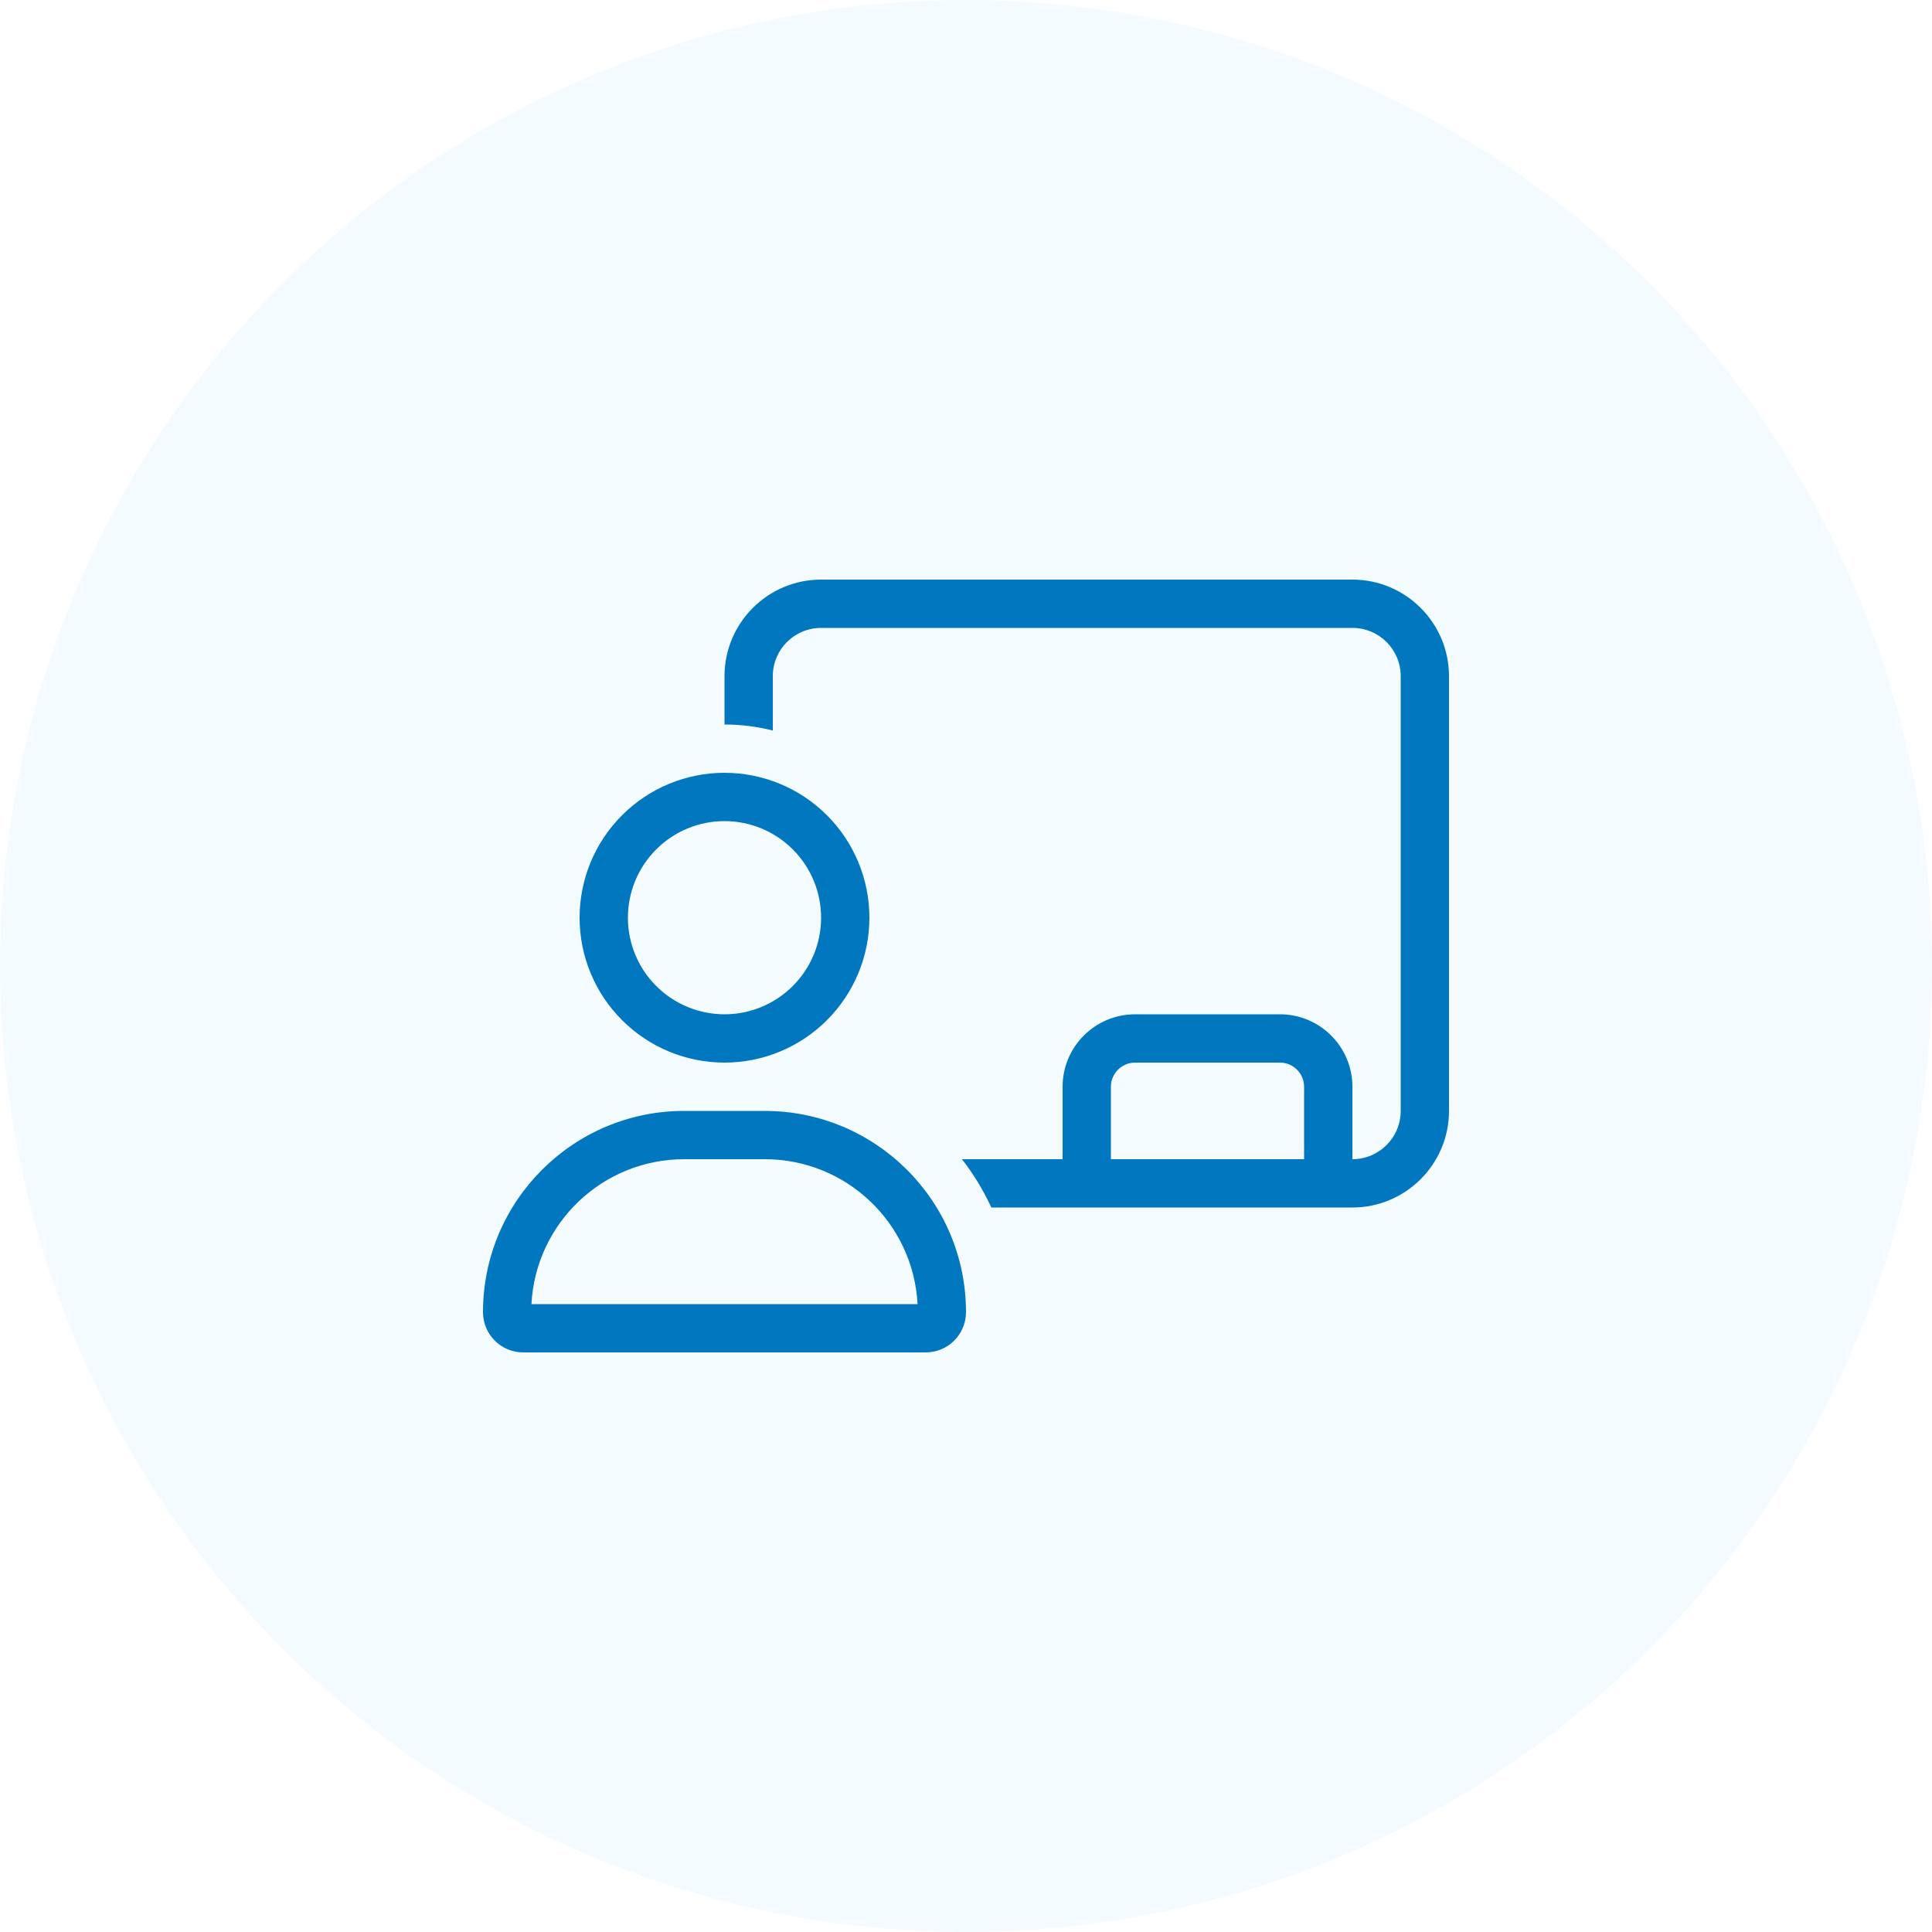
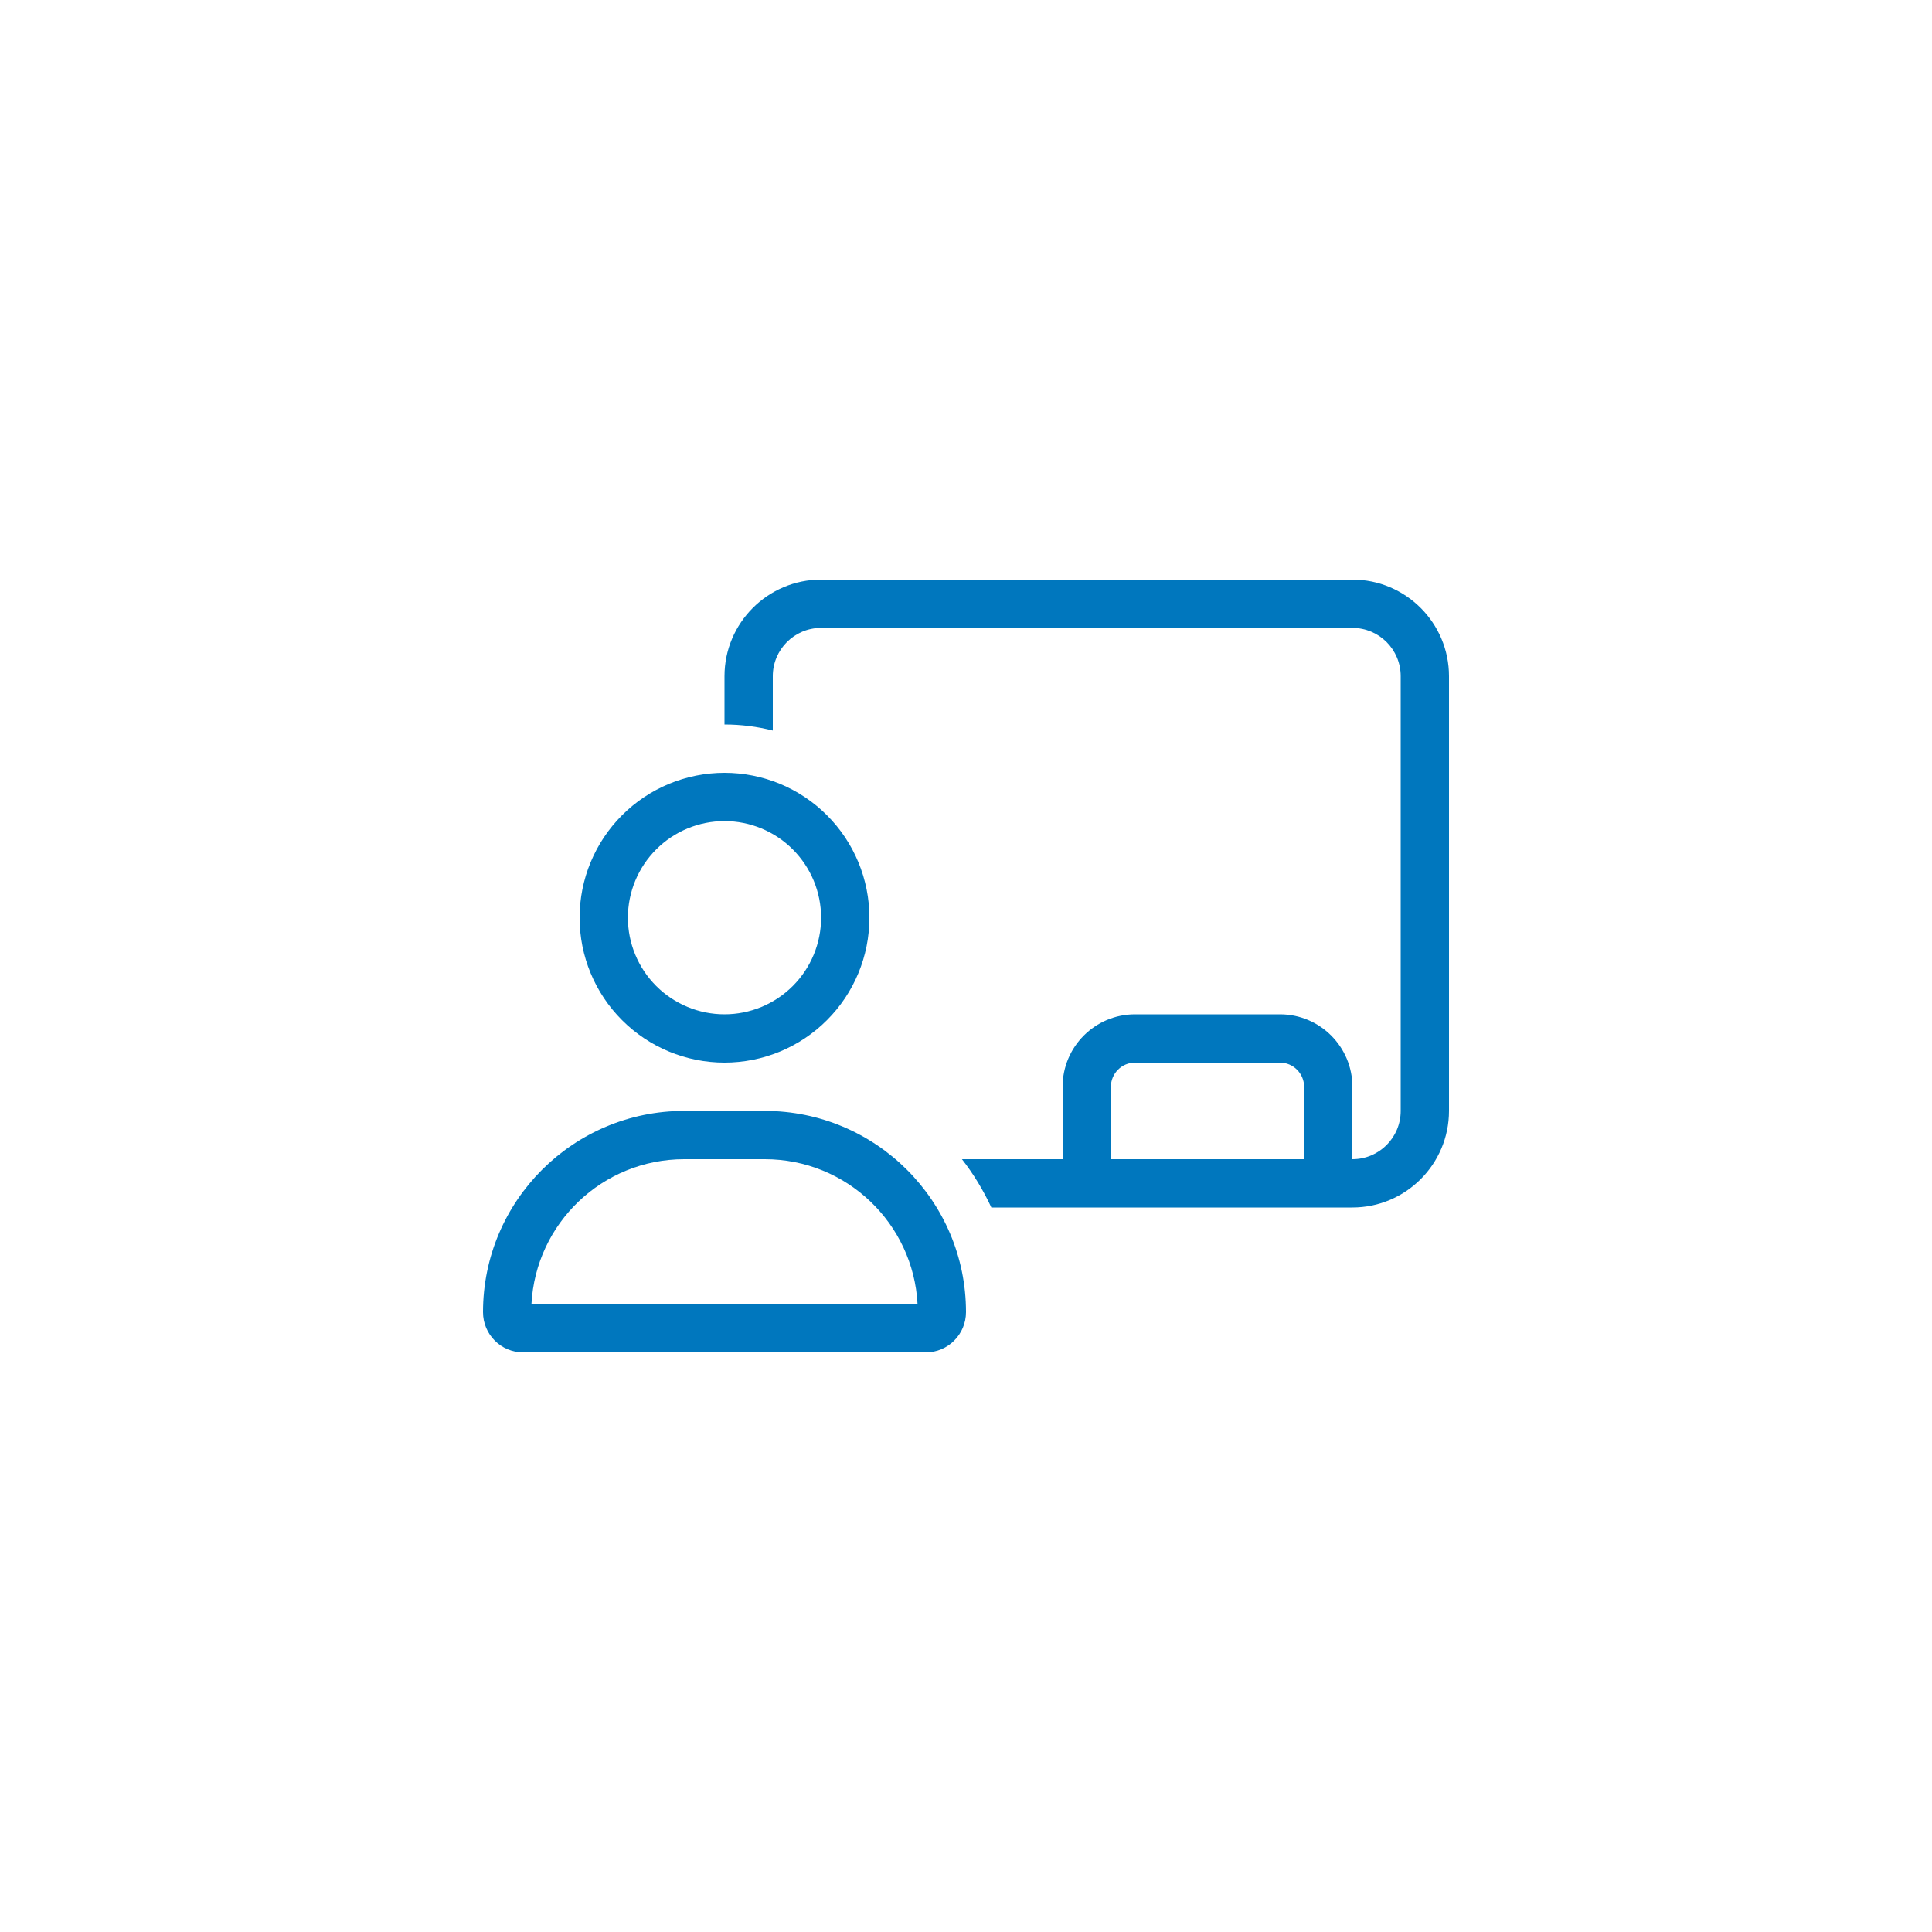
<svg xmlns="http://www.w3.org/2000/svg" width="40" height="40" viewBox="0 0 40 40" fill="none">
-   <circle opacity="0.4" cx="20" cy="20" r="20" fill="#71CAFF" fill-opacity="0.2" />
  <g clip-path="url(#clip0_658_12148)">
    <path d="M28 13H17C16.447 13 16 13.447 16 14V15.125C15.681 15.044 15.344 15 15 15V14C15 12.897 15.897 12 17 12H28C29.103 12 30 12.897 30 14V23C30 24.103 29.103 25 28 25H27.5H22.5H22H20.525C20.359 24.644 20.156 24.306 19.916 24H22V22.5C22 21.672 22.672 21 23.5 21H26.5C27.328 21 28 21.672 28 22.5V24C28.553 24 29 23.553 29 23V14C29 13.447 28.553 13 28 13ZM27 24V22.5C27 22.225 26.775 22 26.5 22H23.5C23.225 22 23 22.225 23 22.5V24H27ZM17 19C17 18.47 16.789 17.961 16.414 17.586C16.039 17.211 15.53 17 15 17C14.47 17 13.961 17.211 13.586 17.586C13.211 17.961 13 18.47 13 19C13 19.53 13.211 20.039 13.586 20.414C13.961 20.789 14.47 21 15 21C15.53 21 16.039 20.789 16.414 20.414C16.789 20.039 17 19.53 17 19ZM12 19C12 18.204 12.316 17.441 12.879 16.879C13.441 16.316 14.204 16 15 16C15.796 16 16.559 16.316 17.121 16.879C17.684 17.441 18 18.204 18 19C18 19.796 17.684 20.559 17.121 21.121C16.559 21.684 15.796 22 15 22C14.204 22 13.441 21.684 12.879 21.121C12.316 20.559 12 19.796 12 19ZM11.003 27H18.997C18.909 25.328 17.528 24 15.834 24H14.166C12.472 24 11.091 25.328 11.003 27ZM10 27.166C10 24.866 11.866 23 14.166 23H15.831C18.134 23 20 24.866 20 27.166C20 27.625 19.628 28 19.166 28H10.834C10.372 28 10 27.628 10 27.166Z" fill="#0077BE" />
  </g>
  <defs>
    <clipPath id="clip0_658_12148">
      <rect width="20" height="20" fill="white" transform="translate(10 10)" />
    </clipPath>
  </defs>
</svg>